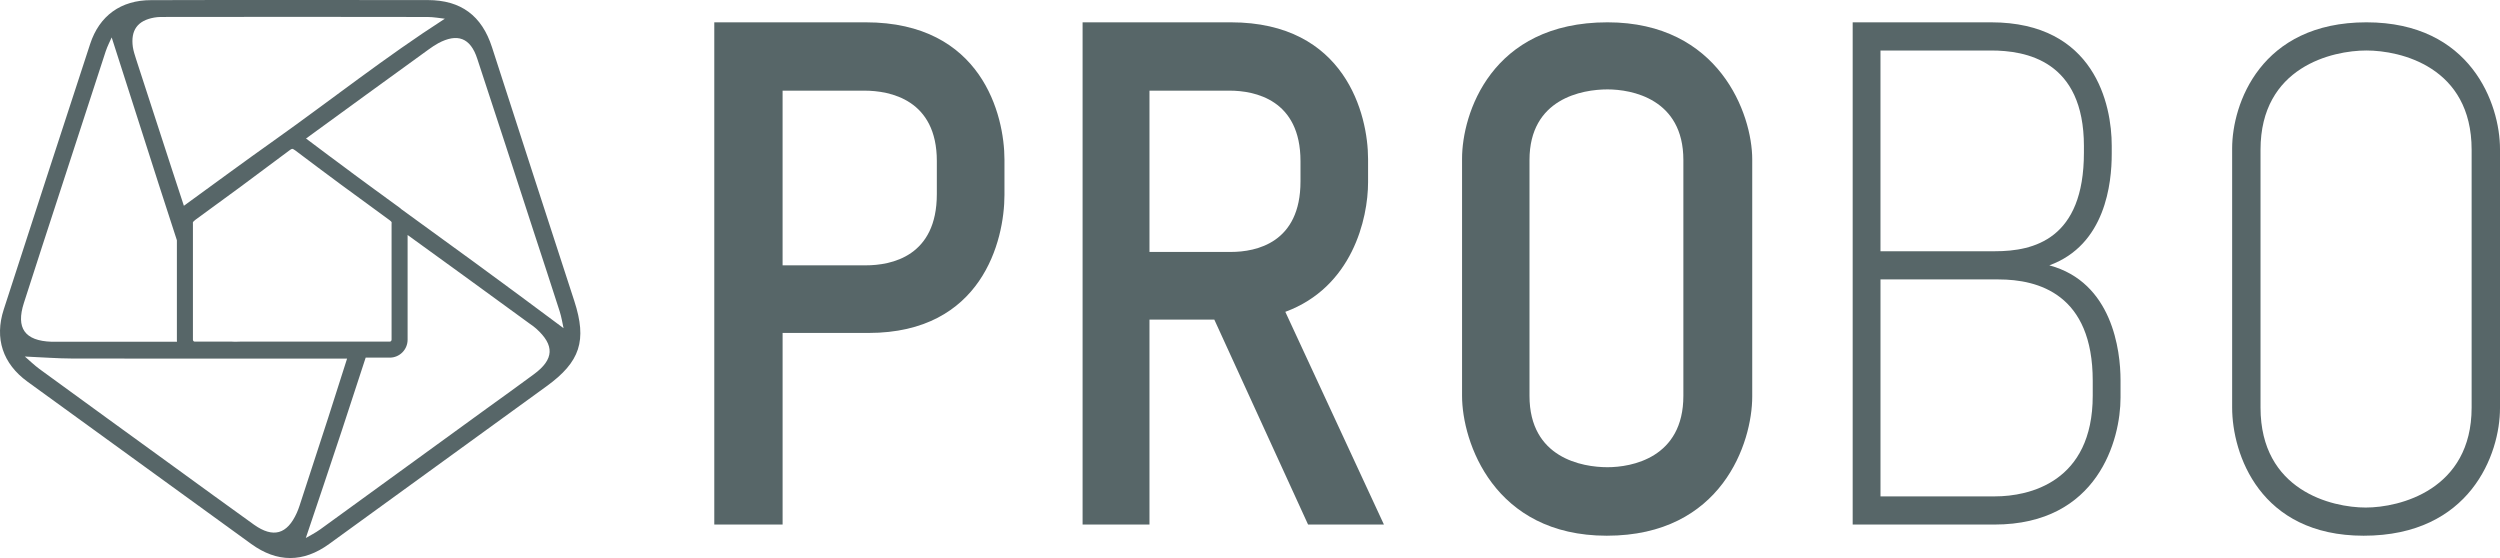
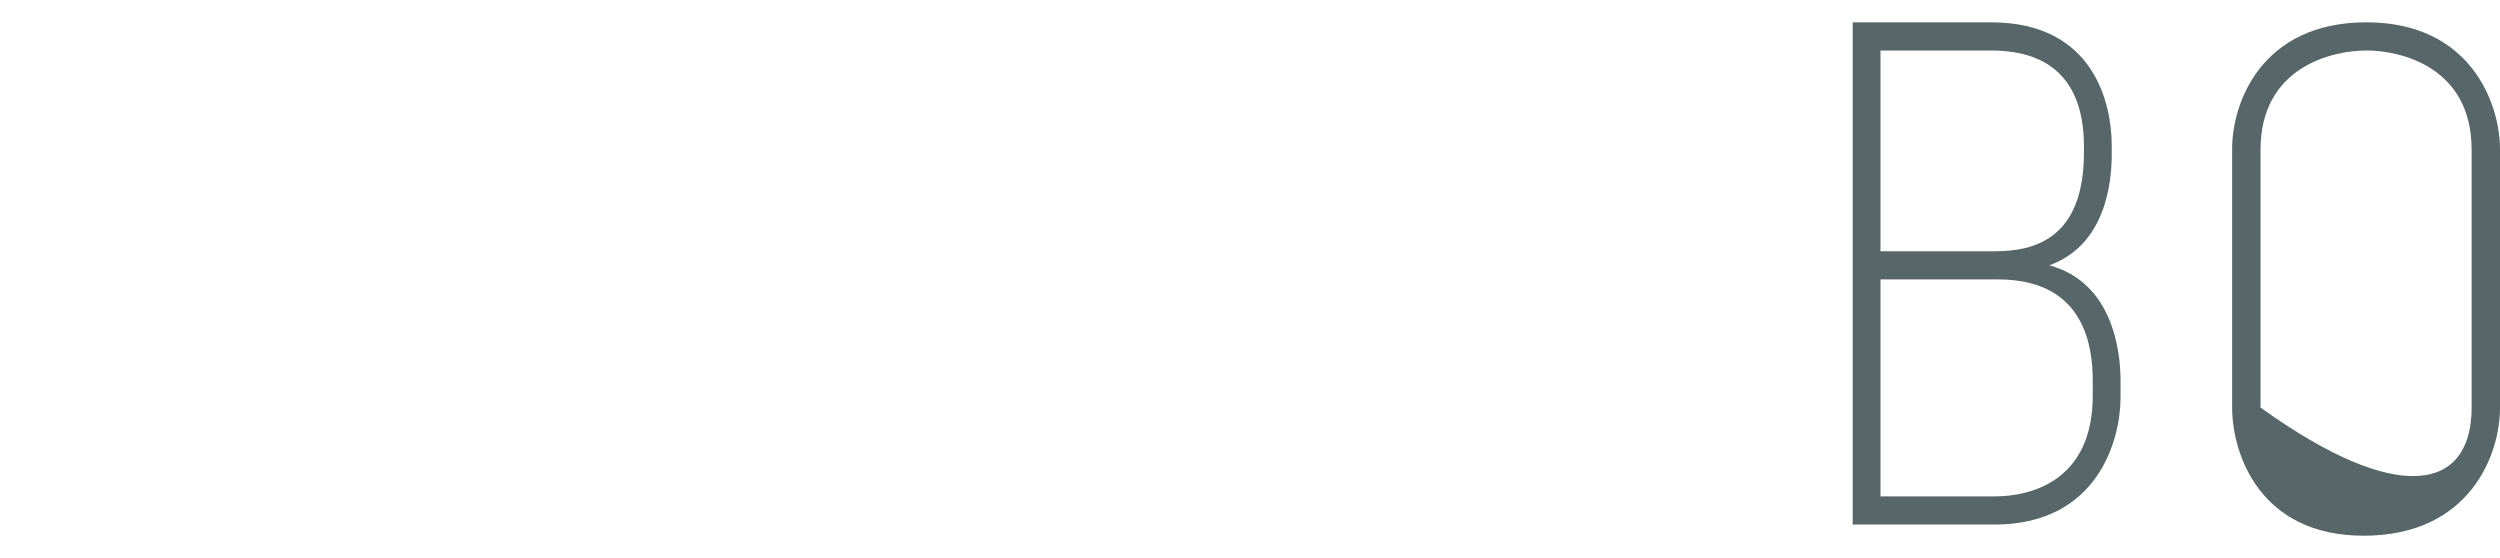
<svg xmlns="http://www.w3.org/2000/svg" width="224px" height="50px" viewBox="0 0 224 50" version="1.1">
  <g id="Page-1" stroke="none" stroke-width="1" fill="none" fill-rule="evenodd">
    <g id="Eksempel-1-Copy" transform="translate(-488, -61)" fill-rule="nonzero" fill="#576668">
      <g id="Group" transform="translate(488, 61)">
-         <path d="M77.82,29.832 L70.121,29.832 L70.121,47 L64,47 L64,2 L77.567,2 C87.98,2 90,10.331 90,14.307 L90,17.463 C89.999,21.565 87.98,29.832 77.82,29.832 Z M83.941,14.433 C83.941,8.942 79.775,8.122 77.44,8.122 L70.12,8.122 L70.12,23.774 L77.566,23.774 C79.902,23.774 83.94,22.953 83.94,17.399 L83.94,14.433 L83.941,14.433 Z" id="Shape" />
-         <path d="M117.203,47 L108.801,28.634 L102.993,28.634 L102.993,47 L97,47 L97,2 L110.284,2 C120.54,2 122.579,10.269 122.579,14.244 L122.579,16.327 C122.579,19.608 121.157,25.731 115.164,27.94 L124,47 L117.203,47 L117.203,47 Z M116.524,14.433 C116.524,8.942 112.446,8.122 110.161,8.122 L102.993,8.122 L102.993,22.574 L110.284,22.574 C112.569,22.574 116.524,21.753 116.524,16.262 L116.524,14.433 Z" id="Shape" />
-         <path d="M143.969,48 C133.834,48 131,39.585 131,35.472 L131,14.212 C131,10.226 133.581,2 144.032,2 C154.041,2 157,10.226 157,14.276 L157,35.535 C157,39.648 154.293,48 143.969,48 Z M150.83,14.338 C150.83,8.833 146.172,8.01 144.032,8.01 C141.765,8.01 137.043,8.833 137.043,14.338 L137.043,35.471 C137.043,41.039 141.765,41.862 144.032,41.862 C146.172,41.862 150.83,41.039 150.83,35.471 L150.83,14.338 Z" id="Shape" />
        <path d="M178.699,47 L166,47 L166,2 L178.395,2 C187.691,2 189.211,9.384 189.211,13.045 L189.211,13.802 C189.211,16.389 188.663,21.944 183.62,23.774 C189.27,25.289 190,31.411 190,34.062 L190,35.64 C190,39.363 187.996,47 178.699,47 Z M186.72,13.108 C186.72,5.408 181.494,4.525 178.395,4.525 L168.491,4.525 L168.491,22.511 L178.759,22.511 C182.222,22.511 186.719,21.438 186.719,13.675 L186.719,13.108 L186.72,13.108 Z M187.509,34.125 C187.509,26.362 182.649,25.037 179.063,25.037 L168.492,25.037 L168.492,44.475 L178.76,44.475 C181.799,44.475 187.509,43.213 187.509,35.45 L187.509,34.125 Z" id="Shape" />
-         <path d="M211.783,48 C202.48,48 200,40.68 200,36.516 L200,13.296 C200,9.32 202.543,2 212.032,2 C221.396,2 224,9.32 224,13.359 L224,36.578 C223.999,40.68 221.334,48 211.783,48 Z M221.458,13.42 C221.458,5.975 215.069,4.524 212.031,4.524 C208.992,4.524 202.543,5.975 202.543,13.42 L202.543,36.515 C202.543,43.961 208.93,45.476 211.969,45.476 C215.007,45.476 221.458,43.898 221.458,36.515 L221.458,13.42 Z" id="Shape" />
-         <path d="M51.46,26.978 C48.991,19.398 46.533,11.817 44.084,4.235 C43.17,1.401 41.305,0.013 38.33,0.006 C34.227,0 30.126,0 26.027,0 C21.863,0.006 17.698,-0.009 13.53,0.013 C10.841,0.013 8.906,1.401 8.077,3.941 C5.482,11.865 2.905,19.796 0.337,27.724 C-0.511,30.333 0.258,32.592 2.456,34.192 C9.14,39.04 15.827,43.893 22.509,48.737 C24.824,50.416 27.171,50.423 29.484,48.745 C35.981,44.04 42.463,39.321 48.968,34.611 C51.994,32.421 52.607,30.513 51.46,26.978 Z M13.827,1.573 C14.184,1.508 14.556,1.52 14.931,1.52 C22.72,1.507 30.518,1.507 38.309,1.522 C38.856,1.522 39.402,1.63 39.859,1.677 C34.557,5.085 29.643,8.975 24.541,12.597 C21.886,14.477 19.271,16.41 16.476,18.438 C16.095,17.28 15.755,16.252 15.42,15.22 C14.344,11.908 13.265,8.597 12.189,5.285 C12.078,4.936 11.961,4.575 11.904,4.219 C11.695,2.706 12.324,1.837 13.827,1.573 Z M31.337,30.61 L31.246,30.61 C31.241,30.61 31.235,30.61 31.231,30.61 L21.513,30.61 C21.509,30.61 21.498,30.61 21.498,30.61 L21.347,30.615 C21.256,30.615 21.167,30.62 21.078,30.62 C21.005,30.625 20.936,30.62 20.871,30.615 C20.849,30.61 20.824,30.61 20.798,30.61 L17.441,30.61 C17.36,30.61 17.286,30.53 17.286,30.439 L17.286,20.054 C17.286,20.036 17.282,20.018 17.282,19.996 C17.28,19.979 17.28,19.968 17.28,19.954 C17.282,19.954 17.282,19.951 17.282,19.951 L17.282,19.949 C17.29,19.884 17.368,19.797 17.521,19.684 C20.126,17.796 22.869,15.776 25.889,13.506 C26.103,13.338 26.185,13.336 26.193,13.336 C26.22,13.336 26.306,13.364 26.457,13.478 C29.132,15.503 31.899,17.546 34.901,19.722 C35.105,19.875 35.101,19.918 35.089,19.998 C35.085,20.026 35.085,20.057 35.085,20.089 L35.085,30.439 C35.085,30.533 35.009,30.61 34.925,30.61 L31.517,30.61 C31.504,30.61 31.49,30.61 31.48,30.61 C31.436,30.61 31.393,30.61 31.337,30.61 Z M2.142,27.14 C3.226,23.76 4.325,20.387 5.427,17.013 C6.769,12.871 8.116,8.734 9.47,4.6 C9.63,4.118 9.873,3.665 10.007,3.352 C11.412,7.731 14.219,16.5 14.219,16.5 C14.76,18.177 15.307,19.854 15.849,21.527 L15.849,30.439 C15.849,30.482 15.852,30.525 15.854,30.567 C15.857,30.584 15.861,30.604 15.861,30.62 C12.248,30.62 8.631,30.62 5.017,30.62 C4.884,30.62 4.744,30.625 4.616,30.62 C2.225,30.54 1.41,29.405 2.142,27.14 Z M26.594,45.952 C25.725,47.881 24.478,48.234 22.756,47.01 C20.325,45.27 17.917,43.509 15.503,41.758 C11.508,38.86 7.518,35.969 3.534,33.061 C3.086,32.731 2.685,32.341 2.226,31.945 C3.741,32.007 5.103,32.12 6.463,32.124 C14.214,32.137 21.975,32.132 29.732,32.132 C30.127,32.132 30.531,32.132 31.098,32.132 C30.506,33.99 29.959,35.729 29.395,37.466 C28.549,40.081 27.697,42.683 26.843,45.3 C26.772,45.517 26.689,45.741 26.594,45.952 Z M47.838,33.532 C46.434,34.568 45.023,35.585 43.606,36.604 C38.64,40.212 33.678,43.824 28.707,47.423 C28.237,47.761 27.707,48.022 27.401,48.206 C28.469,45.017 29.577,41.771 30.645,38.521 C31.353,36.367 32.058,34.203 32.764,32.044 L34.925,32.044 C35.803,32.044 36.521,31.324 36.521,30.439 L36.521,21.055 C38.23,22.299 39.888,23.492 41.534,24.687 C43.519,26.127 45.49,27.566 47.47,29.009 C47.662,29.141 47.858,29.276 48.032,29.435 C49.712,30.936 49.653,32.198 47.838,33.532 Z M42.646,23.604 C40.421,21.979 38.195,20.359 35.96,18.743 C35.93,18.714 35.894,18.683 35.86,18.652 L35.86,18.652 C35.821,18.624 35.786,18.594 35.748,18.567 C35.376,18.297 35.008,18.029 34.641,17.763 C34.476,17.642 34.316,17.524 34.156,17.406 C33.959,17.262 33.754,17.115 33.559,16.973 C33.311,16.786 33.064,16.61 32.82,16.43 C32.716,16.351 32.605,16.272 32.5,16.195 C32.171,15.948 31.842,15.71 31.517,15.472 C31.5,15.457 31.48,15.442 31.462,15.427 C30.078,14.406 28.738,13.405 27.42,12.411 C29.283,11.054 31.079,9.749 32.871,8.443 C34.717,7.104 36.561,5.759 38.412,4.426 C38.687,4.232 38.963,4.037 39.259,3.877 C40.984,2.951 42.151,3.38 42.761,5.257 C44.466,10.401 46.13,15.567 47.809,20.719 C48.589,23.111 49.378,25.493 50.143,27.886 C50.312,28.412 50.396,28.966 50.494,29.405 C47.858,27.449 45.262,25.506 42.646,23.604 Z" id="Shape" />
+         <path d="M211.783,48 C202.48,48 200,40.68 200,36.516 L200,13.296 C200,9.32 202.543,2 212.032,2 C221.396,2 224,9.32 224,13.359 L224,36.578 C223.999,40.68 221.334,48 211.783,48 Z M221.458,13.42 C221.458,5.975 215.069,4.524 212.031,4.524 C208.992,4.524 202.543,5.975 202.543,13.42 L202.543,36.515 C215.007,45.476 221.458,43.898 221.458,36.515 L221.458,13.42 Z" id="Shape" />
      </g>
    </g>
  </g>
</svg>